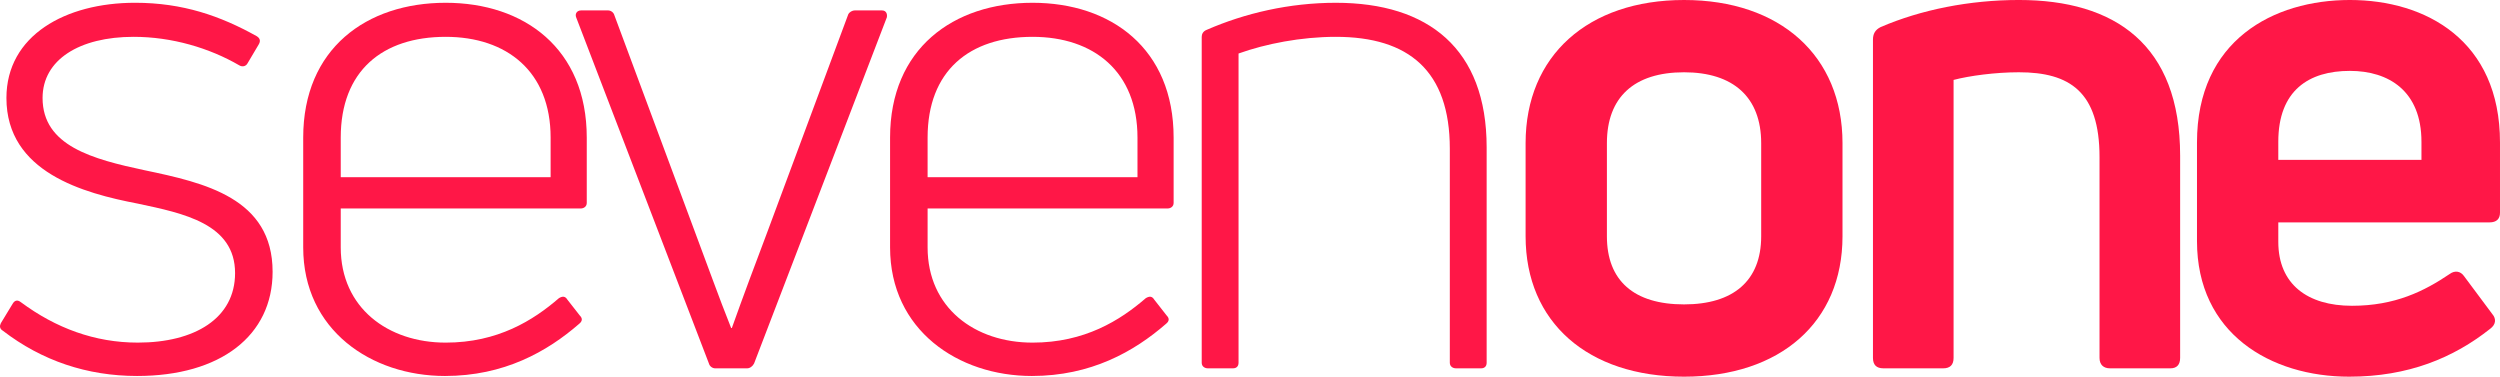
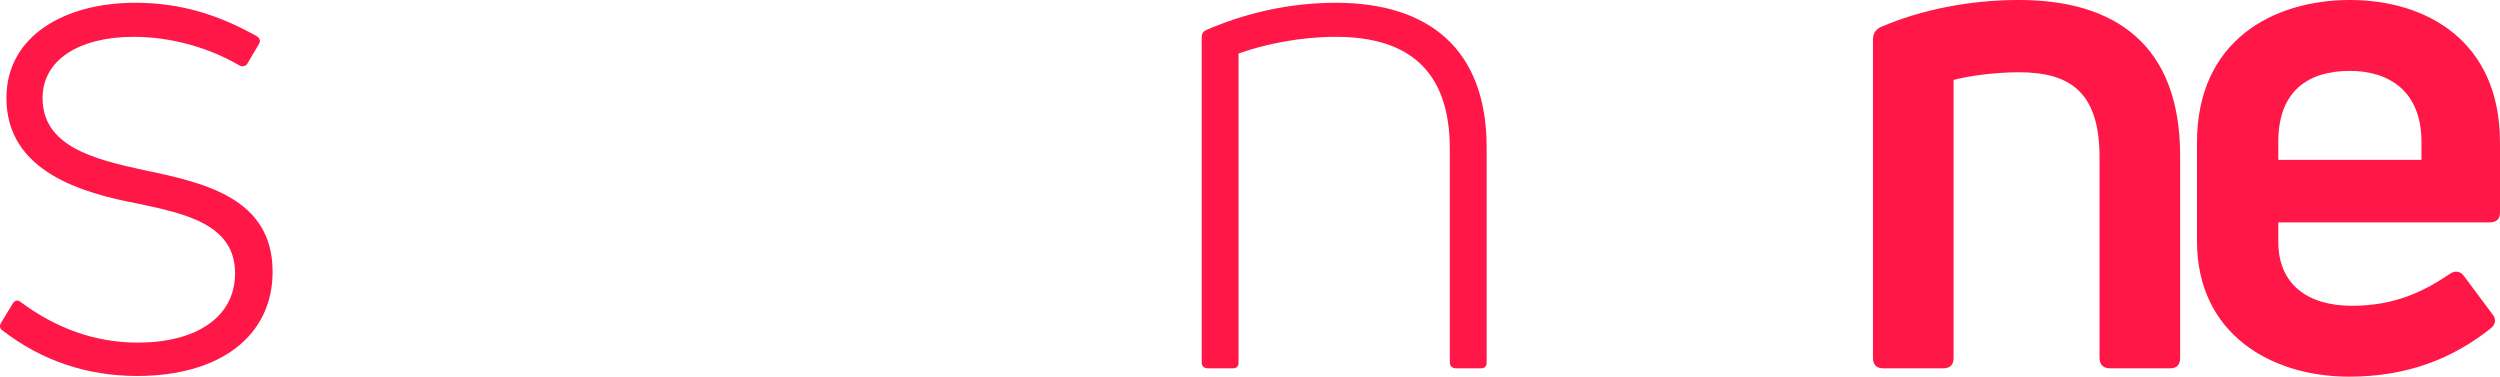
<svg xmlns="http://www.w3.org/2000/svg" xmlns:ns1="http://www.inkscape.org/namespaces/inkscape" xmlns:ns2="http://sodipodi.sourceforge.net/DTD/sodipodi-0.dtd" width="468.532mm" height="70.594mm" viewBox="0 0 468.532 70.594" version="1.1" id="svg2747" ns1:version="0.92.5 (2060ec1f9f, 2020-04-08)" ns2:docname="RTNO-DT.svg">
  <defs id="defs2741" />
  <ns2:namedview id="base" pagecolor="#ffffff" bordercolor="#666666" borderopacity="1.0" ns1:pageopacity="0.0" ns1:pageshadow="2" ns1:zoom="0.35" ns1:cx="1019.1062" ns1:cy="30.947174" ns1:document-units="mm" ns1:current-layer="layer1" showgrid="false" fit-margin-top="0" fit-margin-left="0" fit-margin-right="0" fit-margin-bottom="0" ns1:window-width="1366" ns1:window-height="705" ns1:window-x="-8" ns1:window-y="-8" ns1:window-maximized="1" />
  <g ns1:label="Capa 1" ns1:groupmode="layer" id="layer1" transform="translate(312.728,-86.428)">
    <g aria-label="seven" style="font-style:normal;font-variant:normal;font-weight:normal;font-stretch:normal;font-size:130.247px;line-height:1.25;font-family:'Hero New';-inkscape-font-specification:'Hero New';letter-spacing:0px;word-spacing:0px;fill:#ff1747;fill-opacity:1;stroke:none;stroke-width:3.256" id="text3896">
      <path d="m -261.639,137.354 c 0,-13.806 -12.764,-16.672 -23.965,-19.016 -9.768,-2.084 -19.146,-4.559 -19.146,-13.546 0,-7.164 6.903,-11.462 17.062,-11.462 7.164,0 14.197,2.084 19.797,5.34 0.651,0.391 1.302,0.13 1.563,-0.391 l 2.084,-3.517 c 0.391,-0.651 0.26,-1.172 -0.391,-1.563 -6.773,-3.777 -13.806,-6.252 -22.793,-6.252 -13.025,0 -24.096,6.122 -24.096,17.844 0,13.936 14.457,17.844 24.617,19.797 8.596,1.823 18.235,3.777 18.235,13.025 0,8.466 -7.554,13.025 -18.235,13.025 -8.075,0 -15.369,-2.735 -21.881,-7.554 -0.651,-0.521 -1.172,-0.391 -1.563,0.261 l -2.214,3.647 c -0.26,0.521 -0.26,1.042 0.391,1.433 7.294,5.601 15.76,8.466 25.138,8.466 15.63,0 25.398,-7.554 25.398,-19.537 z" style="font-style:normal;font-variant:normal;font-weight:normal;font-stretch:normal;font-family:'Uni Neue';-inkscape-font-specification:'Uni Neue';fill:#ff1747;fill-opacity:1;stroke-width:3.256" id="path3945" ns1:connector-curvature="0" />
-       <path d="m -202.762,112.217 c 0,-16.672 -11.722,-25.268 -26.44,-25.268 -14.848,0 -26.701,8.596 -26.701,25.268 v 20.579 c 0,15.499 12.764,24.096 26.57,24.096 11.071,0 19.146,-4.559 25.138,-9.768 0.651,-0.521 0.651,-1.042 0.13,-1.563 l -2.344,-2.996 c -0.391,-0.651 -0.912,-0.651 -1.563,-0.261 -4.819,4.168 -11.462,8.336 -21.23,8.336 -10.81,0 -19.667,-6.512 -19.667,-17.844 v -7.294 h 44.935 c 0.651,0 1.172,-0.391 1.172,-1.042 z m -6.773,0 v 7.424 h -39.334 v -7.424 c 0,-12.504 7.815,-18.886 19.667,-18.886 11.462,0 19.667,6.512 19.667,18.886 z" style="font-style:normal;font-variant:normal;font-weight:normal;font-stretch:normal;font-family:'Uni Neue';-inkscape-font-specification:'Uni Neue';fill:#ff1747;fill-opacity:1;stroke-width:3.256" id="path3947" ns1:connector-curvature="0" />
-       <path d="m -172.704,155.458 c 0.521,0 1.042,-0.391 1.302,-0.912 l 24.877,-64.863 c 0.13,-0.651 -0.13,-1.302 -0.912,-1.302 h -5.08 c -0.521,0 -1.172,0.391 -1.302,0.912 l -15.109,40.637 c -2.214,5.861 -4.559,12.113 -6.643,17.974 h -0.13 c -2.344,-5.861 -4.559,-12.113 -6.773,-17.974 l -15.109,-40.637 c -0.13,-0.521 -0.651,-0.912 -1.172,-0.912 h -5.08 c -0.781,0 -1.172,0.651 -0.912,1.302 l 24.877,64.863 c 0.13,0.521 0.651,0.912 1.172,0.912 z" style="font-style:normal;font-variant:normal;font-weight:normal;font-stretch:normal;font-family:'Uni Neue';-inkscape-font-specification:'Uni Neue';fill:#ff1747;fill-opacity:1;stroke-width:3.256" id="path3949" ns1:connector-curvature="0" />
-       <path d="m -92.776,112.217 c 0,-16.672 -11.722,-25.268 -26.44,-25.268 -14.848,0 -26.701,8.596 -26.701,25.268 v 20.579 c 0,15.499 12.764,24.096 26.57,24.096 11.071,0 19.146,-4.559 25.138,-9.768 0.651,-0.521 0.651,-1.042 0.13,-1.563 l -2.344,-2.996 c -0.391,-0.651 -0.912,-0.651 -1.563,-0.261 -4.819,4.168 -11.462,8.336 -21.23,8.336 -10.81,0 -19.667,-6.512 -19.667,-17.844 v -7.294 h 44.935 c 0.651,0 1.172,-0.391 1.172,-1.042 z m -6.773,0 v 7.424 h -39.335 v -7.424 c 0,-12.504 7.815,-18.886 19.667,-18.886 11.462,0 19.667,6.512 19.667,18.886 z" style="font-style:normal;font-variant:normal;font-weight:normal;font-stretch:normal;font-family:'Uni Neue';-inkscape-font-specification:'Uni Neue';fill:#ff1747;fill-opacity:1;stroke-width:3.256" id="path3951" ns1:connector-curvature="0" />
      <path d="m -81.651,155.458 c 0.651,0 1.042,-0.391 1.042,-1.042 V 96.457 c 5.08,-1.823 11.722,-3.126 18.235,-3.126 13.676,0 21.36,6.382 21.36,20.97 v 40.116 c 0,0.651 0.521,1.042 1.172,1.042 h 4.689 c 0.651,0 1.042,-0.391 1.042,-1.042 v -40.376 c 0,-18.495 -10.941,-27.091 -28.263,-27.091 -8.727,0 -17.062,1.954 -24.226,5.08 -0.651,0.26 -0.912,0.781 -0.912,1.302 v 61.086 c 0,0.651 0.521,1.042 1.172,1.042 z" style="font-style:normal;font-variant:normal;font-weight:normal;font-stretch:normal;font-family:'Uni Neue';-inkscape-font-specification:'Uni Neue';fill:#ff1747;fill-opacity:1;stroke-width:3.256" id="path3953" ns1:connector-curvature="0" />
    </g>
    <g aria-label="one" style="font-style:normal;font-variant:normal;font-weight:normal;font-stretch:normal;font-size:130.247px;line-height:1.25;font-family:'Hero New';-inkscape-font-specification:'Hero New';letter-spacing:0px;word-spacing:0px;fill:#ff1747;fill-opacity:1;stroke:none;stroke-width:3.256" id="text3900" transform="translate(-39.31)">
-       <path d="m 71.891,130.712 v -17.453 c 0,-16.411 -11.722,-26.831 -29.696,-26.831 -17.974,0 -29.696,10.42 -29.696,26.831 v 17.453 c 0,16.151 11.722,26.31 29.696,26.31 17.974,0 29.696,-10.159 29.696,-26.31 z m -44.154,0 v -17.453 c 0,-8.596 5.08,-13.285 14.457,-13.285 9.248,0 14.457,4.689 14.457,13.285 v 17.453 c 0,8.336 -5.21,12.764 -14.457,12.764 -9.378,0 -14.457,-4.428 -14.457,-12.764 z" style="font-style:normal;font-variant:normal;font-weight:bold;font-stretch:normal;font-family:'Uni Neue';-inkscape-font-specification:'Uni Neue Bold';fill:#ff1747;fill-opacity:1;stroke-width:3.256" id="path3938" ns1:connector-curvature="0" />
      <path d="m 90.754,155.458 c 1.302,0 1.954,-0.651 1.954,-1.954 v -52.099 c 2.996,-0.781 7.815,-1.433 12.243,-1.433 9.508,0 15.109,3.647 15.109,15.89 v 37.641 c 0,1.302 0.781,1.954 1.954,1.954 h 11.331 c 1.172,0 1.823,-0.651 1.823,-1.954 v -37.902 c 0,-20.839 -12.243,-29.175 -30.217,-29.175 -9.248,0 -18.365,1.823 -25.919,5.08 -1.042,0.521 -1.433,1.302 -1.433,2.344 v 59.653 c 0,1.302 0.651,1.954 1.954,1.954 z" style="font-style:normal;font-variant:normal;font-weight:bold;font-stretch:normal;font-family:'Uni Neue';-inkscape-font-specification:'Uni Neue Bold';fill:#ff1747;fill-opacity:1;stroke-width:3.256" id="path3940" ns1:connector-curvature="0" />
      <path d="m 195.113,113.128 c 0,-19.146 -13.936,-26.701 -28.133,-26.701 -14.327,0 -28.654,7.554 -28.654,26.701 v 18.495 c 0,17.323 13.806,25.398 28.524,25.398 11.071,0 19.537,-3.517 26.44,-8.987 1.042,-0.781 1.172,-1.823 0.391,-2.735 l -5.34,-7.164 c -0.651,-0.912 -1.693,-1.042 -2.605,-0.391 -4.819,3.256 -10.289,5.991 -18.365,5.991 -8.336,0 -13.806,-4.038 -13.806,-11.983 v -3.647 h 39.595 c 1.302,0 1.954,-0.651 1.954,-1.823 z m -14.718,-0.13 v 3.386 h -26.831 v -3.386 c 0,-9.638 5.731,-13.285 13.415,-13.285 7.294,0 13.415,3.777 13.415,13.285 z" style="font-style:normal;font-variant:normal;font-weight:bold;font-stretch:normal;font-family:'Uni Neue';-inkscape-font-specification:'Uni Neue Bold';fill:#ff1747;fill-opacity:1;stroke-width:3.256" id="path3942" ns1:connector-curvature="0" />
    </g>
  </g>
</svg>